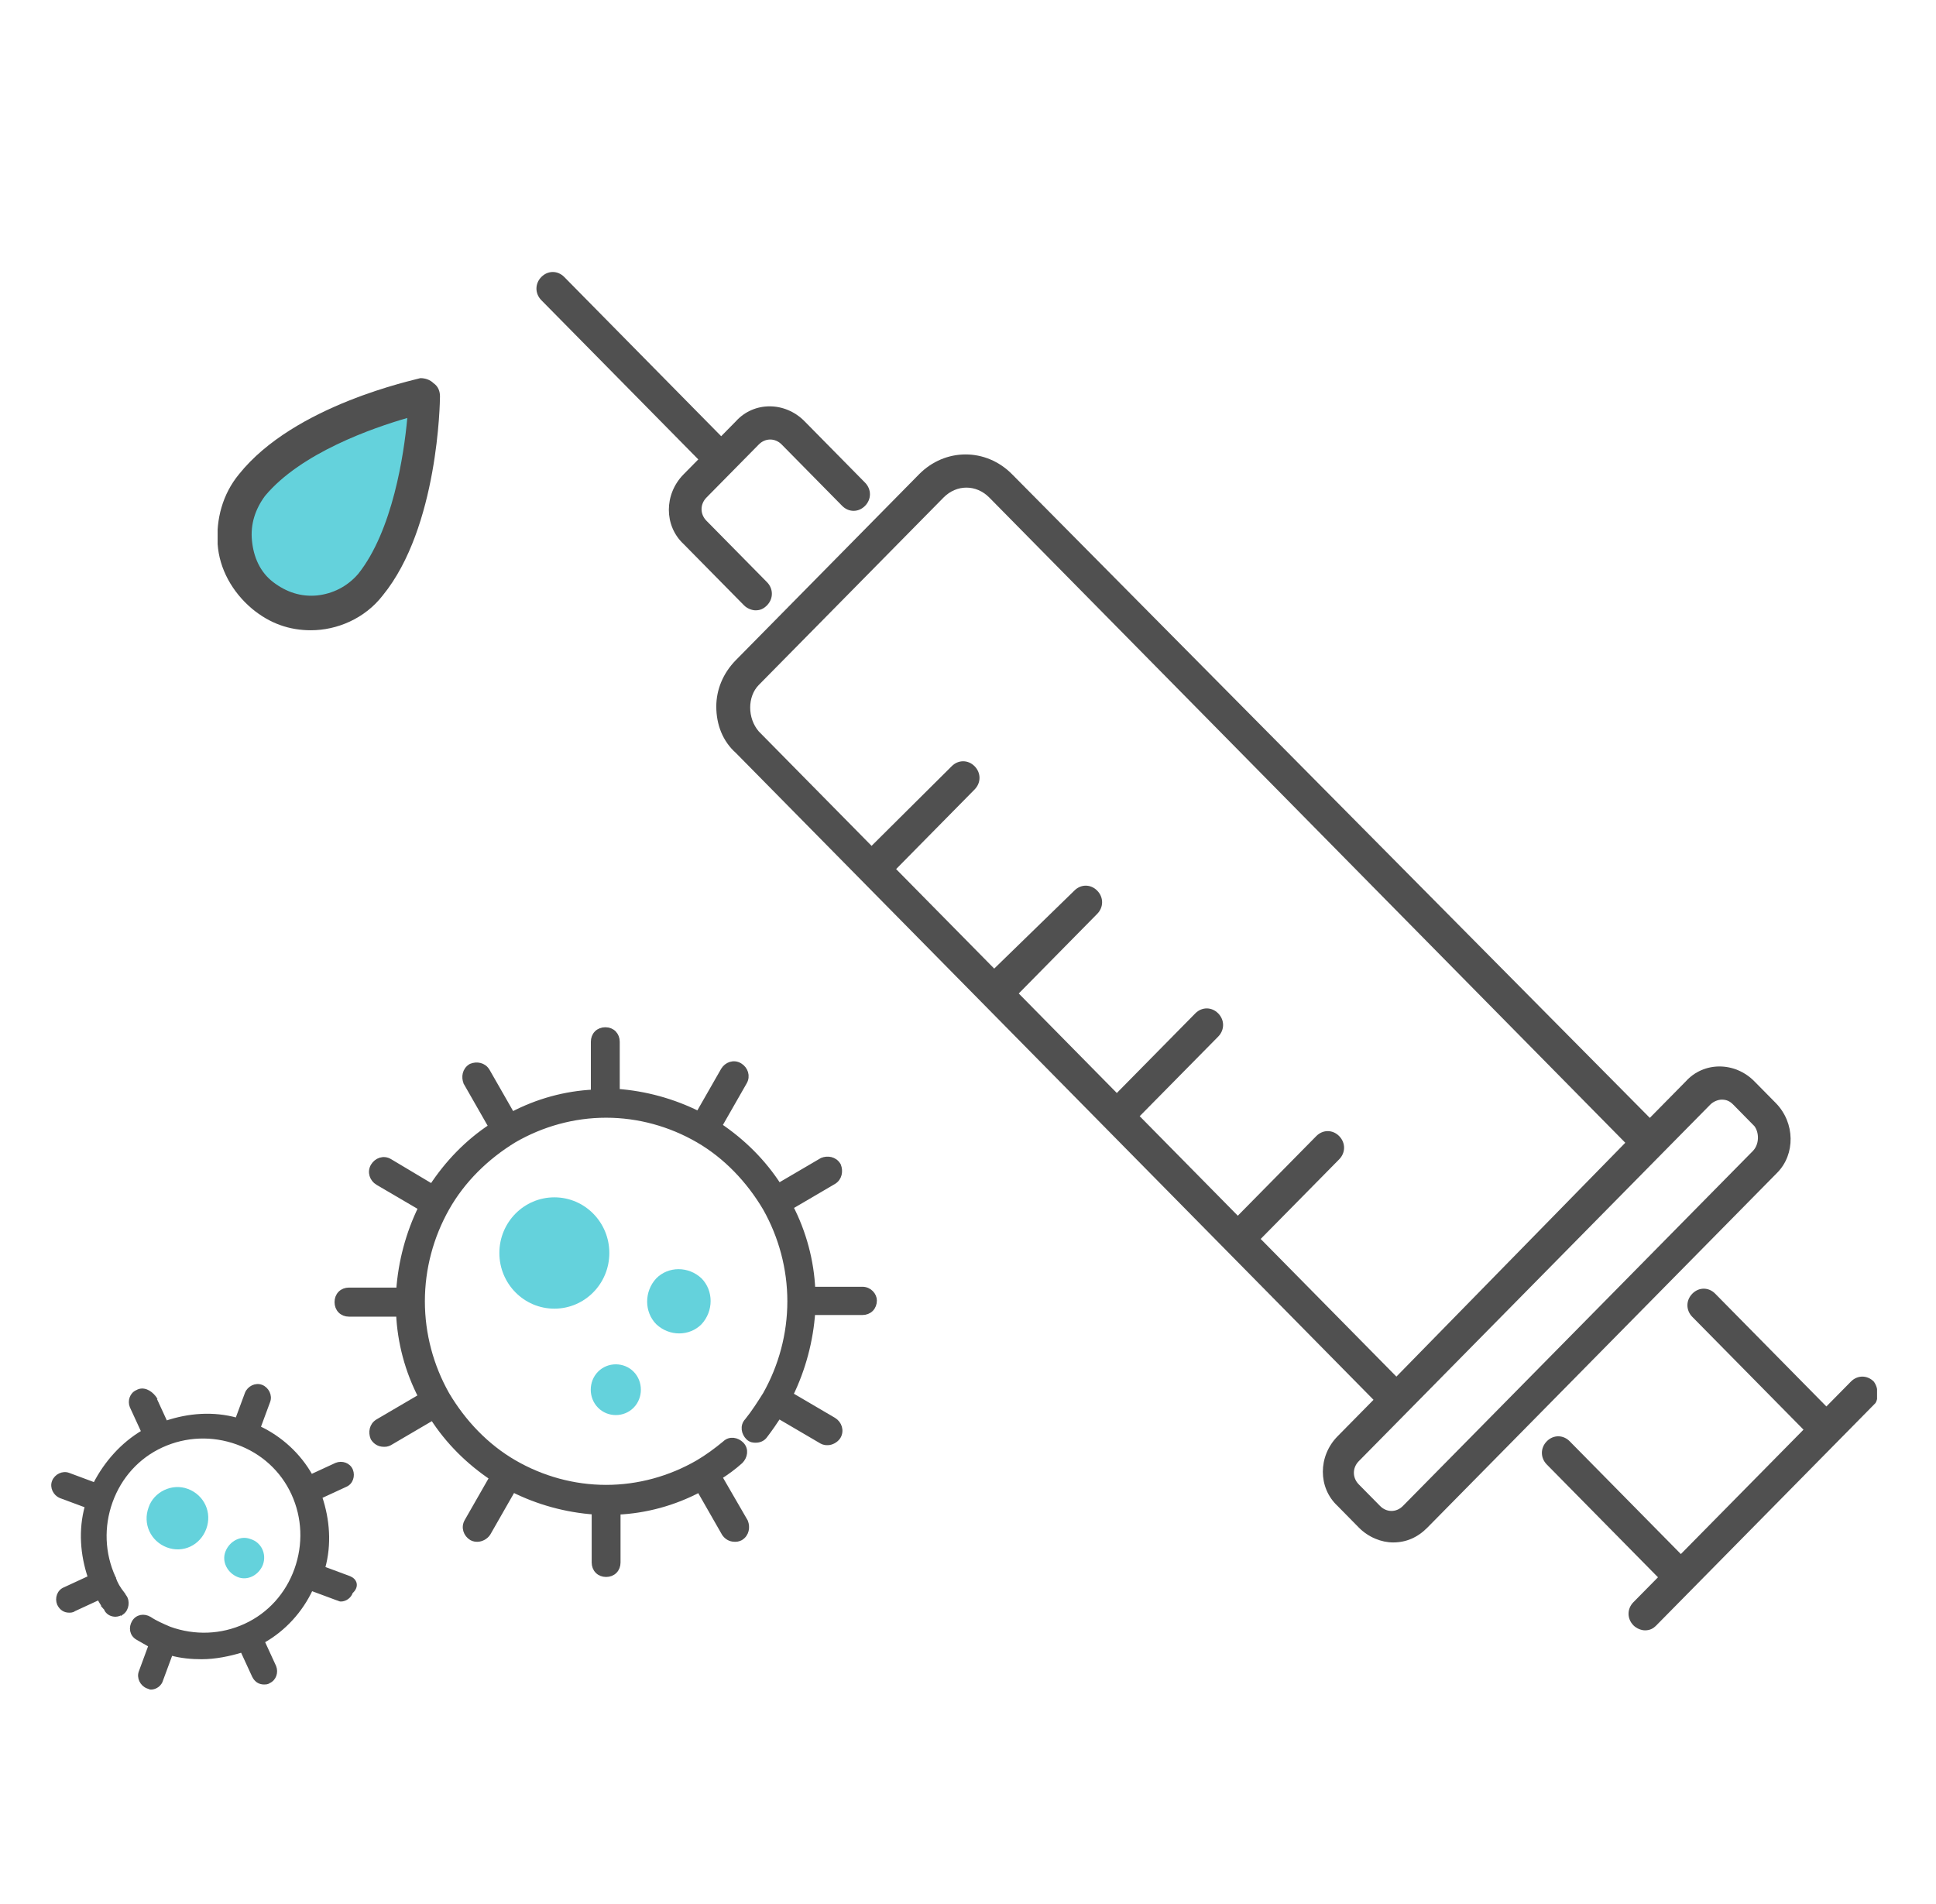
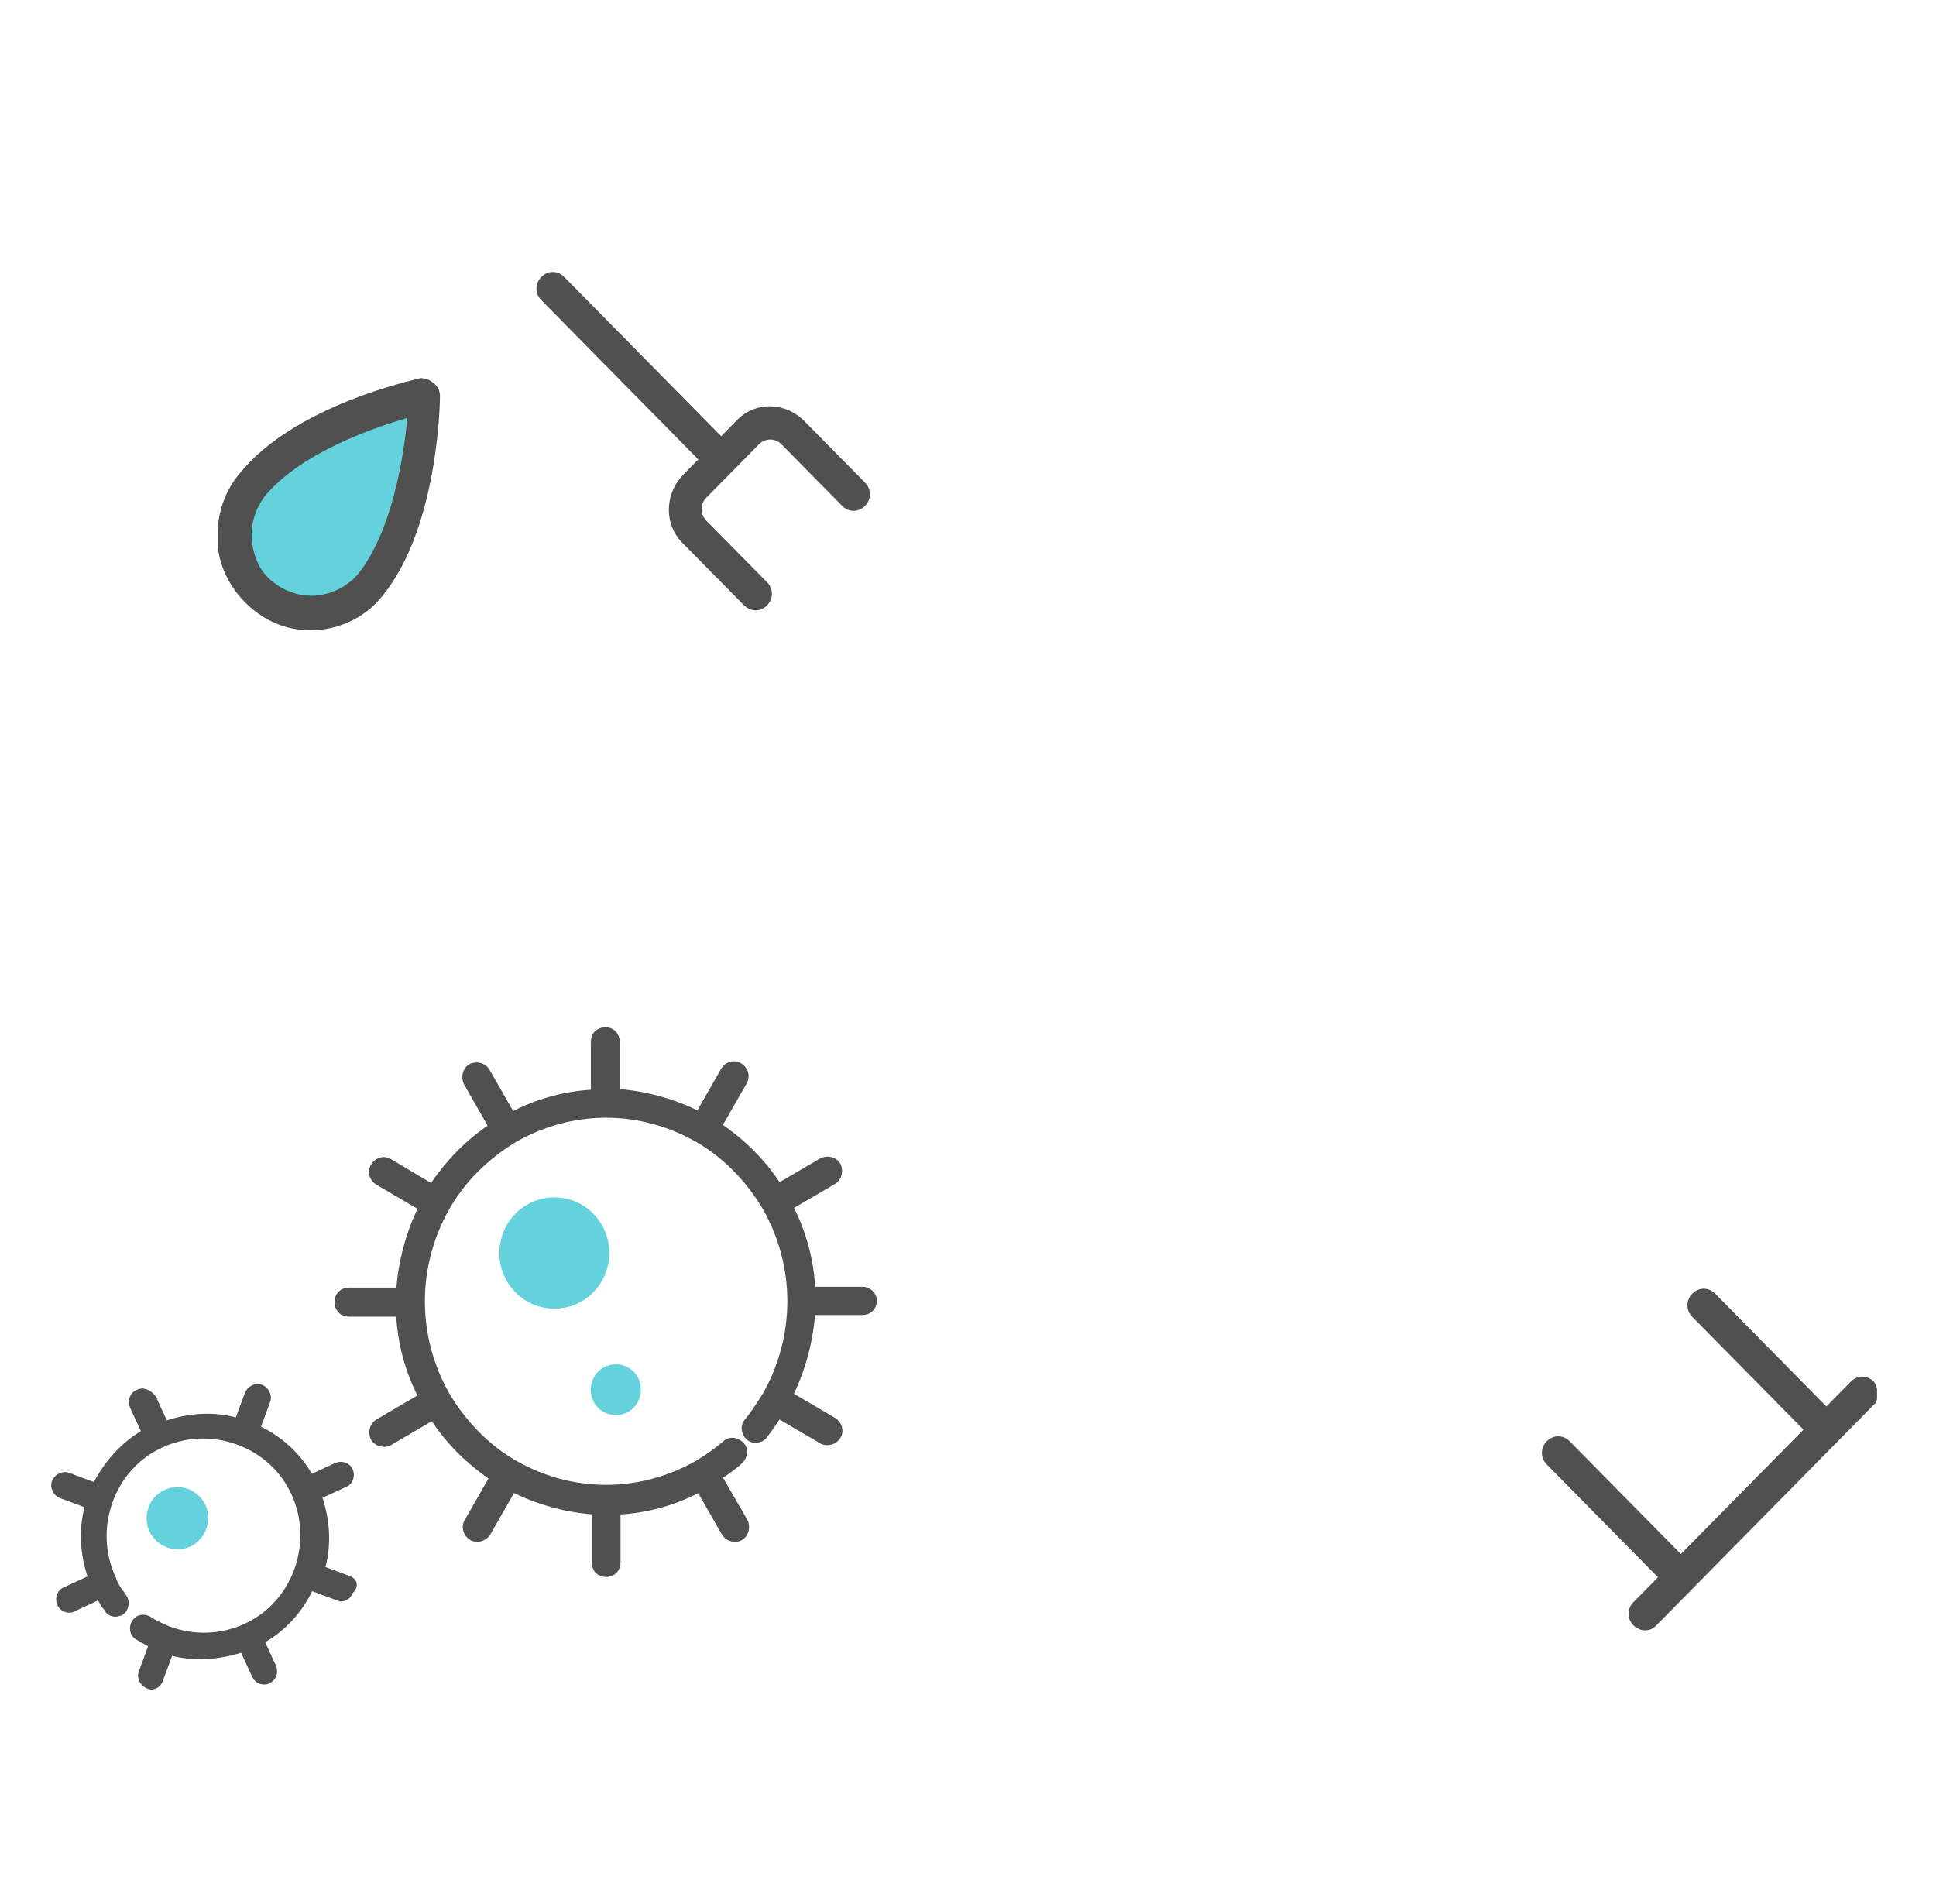
<svg xmlns="http://www.w3.org/2000/svg" width="61" height="60" viewBox="0 0 61 60" fill="none">
  <g clip-path="url(#clip0_504_357)">
    <path d="M8.248 18.763C7.218 17.875 7.063 16.359 7.939 15.314C9.587 13.275 13.348 12.439 13.348 12.439C13.348 12.439 13.296 16.359 11.648 18.397C10.824 19.442 9.278 19.599 8.248 18.763Z" fill="#64D2DC" />
-     <path d="M55.949 34.756L55.279 34.077C54.661 33.45 53.682 33.45 53.116 34.077L51.983 35.227L31.892 14.948C31.068 14.111 29.78 14.111 28.956 14.948L23.187 20.801C22.775 21.22 22.569 21.742 22.569 22.265C22.569 22.84 22.775 23.362 23.187 23.728L30.914 31.568L43.277 44.111L42.144 45.261C41.526 45.889 41.526 46.882 42.144 47.456L42.813 48.136C43.122 48.45 43.535 48.606 43.895 48.606C44.307 48.606 44.668 48.45 44.977 48.136L56.001 36.951C56.567 36.376 56.567 35.383 55.949 34.756ZM23.908 21.585L29.729 15.679C29.935 15.47 30.193 15.366 30.45 15.366C30.708 15.366 30.965 15.47 31.171 15.679L51.21 36.011L43.998 43.38L39.722 39.042L42.195 36.533C42.401 36.324 42.401 36.011 42.195 35.801C41.989 35.592 41.68 35.592 41.474 35.801L39.001 38.31L35.91 35.174L38.383 32.666C38.589 32.456 38.589 32.143 38.383 31.934C38.177 31.725 37.868 31.725 37.662 31.934L35.189 34.443L32.099 31.307L34.571 28.798C34.777 28.589 34.777 28.275 34.571 28.066C34.365 27.857 34.056 27.857 33.85 28.066L31.326 30.523L28.235 27.387L30.708 24.878C30.914 24.669 30.914 24.355 30.708 24.146C30.502 23.937 30.193 23.937 29.986 24.146L27.462 26.655L23.908 23.049C23.547 22.631 23.547 21.951 23.908 21.585ZM55.228 36.272L44.204 47.456C43.998 47.666 43.689 47.666 43.483 47.456L42.813 46.777C42.607 46.568 42.607 46.254 42.813 46.045L44.359 44.477L52.343 36.376L53.889 34.808C53.992 34.704 54.146 34.652 54.249 34.652C54.404 34.652 54.507 34.704 54.61 34.808L55.279 35.488C55.434 35.697 55.434 36.063 55.228 36.272Z" fill="#505050" />
    <path d="M23.805 19.233C23.959 19.233 24.062 19.181 24.166 19.077C24.372 18.868 24.372 18.554 24.166 18.345L22.26 16.411C22.053 16.202 22.053 15.889 22.26 15.679L23.908 14.007C24.114 13.798 24.423 13.798 24.629 14.007L26.535 15.941C26.741 16.15 27.05 16.15 27.256 15.941C27.462 15.732 27.462 15.418 27.256 15.209L25.35 13.275C24.732 12.648 23.753 12.648 23.187 13.275L22.723 13.746L17.778 8.728C17.572 8.519 17.263 8.519 17.057 8.728C16.851 8.937 16.851 9.251 17.057 9.46L22.002 14.477L21.538 14.948C20.92 15.575 20.92 16.568 21.538 17.143L23.444 19.077C23.547 19.181 23.702 19.233 23.805 19.233Z" fill="#505050" />
    <path d="M59.04 43.537C58.834 43.328 58.525 43.328 58.319 43.537L57.546 44.321L54.043 40.767C53.837 40.557 53.528 40.557 53.322 40.767C53.116 40.976 53.116 41.289 53.322 41.498L56.825 45.052L52.961 48.972L49.458 45.418C49.252 45.209 48.943 45.209 48.737 45.418C48.531 45.627 48.531 45.941 48.737 46.15L52.24 49.704L51.467 50.488C51.261 50.697 51.261 51.01 51.467 51.219C51.571 51.324 51.725 51.376 51.828 51.376C51.983 51.376 52.086 51.324 52.189 51.219L59.091 44.216C59.194 44.059 59.194 43.746 59.04 43.537Z" fill="#505050" />
    <path d="M13.245 11.916C13.09 11.969 9.278 12.753 7.527 14.948C7.012 15.575 6.806 16.359 6.857 17.143C6.909 17.927 7.321 18.659 7.939 19.181C8.506 19.652 9.124 19.861 9.793 19.861C10.618 19.861 11.493 19.495 12.06 18.763C13.811 16.62 13.863 12.648 13.863 12.491C13.863 12.335 13.811 12.178 13.657 12.073C13.554 11.969 13.399 11.916 13.245 11.916ZM11.287 18.084C10.927 18.502 10.463 18.711 9.999 18.763C9.484 18.815 9.021 18.659 8.609 18.345C8.197 18.031 7.99 17.561 7.939 17.038C7.887 16.516 8.042 16.045 8.351 15.627C9.484 14.268 11.751 13.484 12.833 13.171C12.73 14.321 12.369 16.725 11.287 18.084Z" fill="#505050" />
  </g>
  <path d="M12.58 41.391C12.619 42.297 12.86 43.199 13.283 44.013L11.913 44.816L11.913 44.816L11.912 44.817C11.731 44.926 11.705 45.14 11.769 45.3L11.773 45.31L11.778 45.318C11.844 45.419 11.95 45.492 12.091 45.492L12.095 45.492C12.117 45.492 12.144 45.492 12.171 45.488C12.203 45.482 12.232 45.472 12.264 45.456L12.264 45.456L12.269 45.453L13.638 44.65C14.133 45.425 14.783 46.061 15.525 46.559L14.731 47.947C14.731 47.947 14.731 47.947 14.731 47.947C14.623 48.13 14.7 48.343 14.867 48.444L14.867 48.444L14.874 48.448C14.906 48.464 14.935 48.475 14.966 48.48C14.994 48.485 15.02 48.485 15.043 48.485L15.046 48.485C15.105 48.485 15.166 48.465 15.219 48.437C15.271 48.408 15.323 48.366 15.359 48.311L15.359 48.311L15.363 48.305L16.156 46.918C16.959 47.322 17.849 47.566 18.743 47.627V49.236C18.743 49.336 18.776 49.427 18.842 49.493C18.907 49.56 18.998 49.594 19.097 49.594C19.197 49.594 19.288 49.56 19.353 49.493C19.419 49.427 19.452 49.336 19.452 49.236V47.63C20.346 47.59 21.237 47.347 22.04 46.92L22.832 48.305L22.832 48.305L22.835 48.311C22.902 48.411 23.007 48.485 23.148 48.485L23.152 48.485C23.175 48.485 23.201 48.485 23.229 48.48C23.26 48.475 23.289 48.464 23.321 48.448L23.321 48.448L23.328 48.444C23.508 48.334 23.534 48.121 23.471 47.961L23.468 47.954L23.464 47.947L22.647 46.535C22.878 46.39 23.107 46.223 23.317 46.034L23.317 46.034L23.321 46.03C23.448 45.902 23.5 45.683 23.347 45.528C23.221 45.401 23.005 45.348 22.852 45.499C22.576 45.727 22.301 45.929 22.002 46.106C21.125 46.613 20.124 46.892 19.097 46.892C18.071 46.892 17.069 46.613 16.192 46.105C15.317 45.599 14.59 44.839 14.063 43.949C13.562 43.061 13.287 42.047 13.287 41.007C13.287 39.967 13.562 38.952 14.063 38.064C14.563 37.178 15.315 36.442 16.193 35.908C17.07 35.401 18.071 35.122 19.097 35.122C20.124 35.122 21.126 35.401 22.003 35.908C22.878 36.414 23.605 37.175 24.132 38.065C24.633 38.953 24.908 39.967 24.908 41.007C24.908 42.046 24.633 43.06 24.133 43.948C23.955 44.23 23.781 44.507 23.558 44.784C23.41 44.938 23.461 45.155 23.587 45.282C23.667 45.363 23.755 45.363 23.808 45.363L23.811 45.363C23.91 45.363 24.022 45.329 24.096 45.218C24.255 45.011 24.395 44.803 24.53 44.598L25.9 45.401L25.9 45.401L25.906 45.404C25.938 45.42 25.966 45.431 25.998 45.436C26.026 45.441 26.052 45.441 26.075 45.441L26.078 45.441C26.137 45.441 26.198 45.422 26.25 45.393C26.303 45.364 26.355 45.322 26.391 45.267L26.391 45.267L26.394 45.263C26.502 45.08 26.425 44.867 26.258 44.765L26.256 44.764L24.885 43.96C25.285 43.146 25.526 42.244 25.587 41.339H27.174C27.273 41.339 27.364 41.305 27.43 41.238C27.495 41.172 27.529 41.081 27.529 40.981C27.529 40.824 27.383 40.649 27.174 40.649H25.589C25.55 39.743 25.309 38.84 24.887 38.026L26.256 37.224L26.256 37.224L26.258 37.223C26.438 37.113 26.464 36.9 26.401 36.739L26.398 36.732L26.394 36.725C26.285 36.542 26.073 36.516 25.913 36.58L25.907 36.583L25.9 36.587L24.532 37.389C24.037 36.615 23.386 35.979 22.645 35.48L23.438 34.093C23.438 34.093 23.439 34.092 23.439 34.092C23.546 33.909 23.469 33.697 23.302 33.595C23.119 33.484 22.907 33.564 22.808 33.733L22.807 33.734L22.013 35.122C21.21 34.718 20.32 34.474 19.427 34.412V32.829C19.427 32.73 19.393 32.639 19.328 32.572C19.262 32.505 19.172 32.471 19.072 32.471C18.972 32.471 18.882 32.505 18.816 32.572C18.75 32.639 18.717 32.73 18.717 32.829V34.435C17.823 34.475 16.933 34.719 16.129 35.145L15.337 33.76L15.337 33.76L15.336 33.759C15.228 33.576 15.016 33.549 14.856 33.614L14.849 33.617L14.842 33.621C14.661 33.731 14.635 33.944 14.699 34.104L14.701 34.111L14.705 34.117L15.498 35.505C14.734 36.006 14.106 36.664 13.614 37.415L12.27 36.613C12.27 36.613 12.27 36.613 12.27 36.613C12.087 36.502 11.876 36.583 11.776 36.751C11.667 36.934 11.745 37.147 11.912 37.249L11.912 37.249L11.913 37.249L13.285 38.053C12.885 38.867 12.644 39.769 12.583 40.675H10.995C10.896 40.675 10.805 40.709 10.74 40.775C10.674 40.842 10.641 40.933 10.641 41.033C10.641 41.132 10.674 41.223 10.74 41.29C10.805 41.356 10.896 41.391 10.995 41.391H12.58Z" fill="#505050" stroke="#505050" stroke-width="0.2" />
  <path d="M11.012 49.716L11.012 49.716L11.011 49.715L10.195 49.412C10.402 48.664 10.341 47.889 10.101 47.173L10.886 46.81C11.074 46.734 11.143 46.511 11.072 46.331C10.996 46.142 10.773 46.071 10.593 46.144L10.593 46.144L10.591 46.145L9.805 46.508C9.425 45.83 8.839 45.303 8.161 44.984L8.463 44.167C8.537 43.979 8.425 43.761 8.244 43.688C8.056 43.612 7.838 43.725 7.765 43.907L7.765 43.907L7.765 43.908L7.462 44.726C6.716 44.519 5.943 44.58 5.229 44.821L4.866 44.032L4.867 44.032L4.86 44.022C4.792 43.937 4.706 43.867 4.612 43.831C4.518 43.795 4.415 43.794 4.321 43.849C4.135 43.926 4.066 44.148 4.138 44.327L4.138 44.327L4.139 44.329L4.502 45.117C3.855 45.499 3.33 46.087 2.982 46.766L2.166 46.462C1.978 46.388 1.76 46.5 1.688 46.682C1.613 46.87 1.725 47.089 1.907 47.161L1.907 47.161L1.908 47.162L2.724 47.465C2.517 48.213 2.578 48.988 2.818 49.704L2.033 50.067C1.844 50.143 1.775 50.366 1.847 50.546L1.847 50.546L1.849 50.55C1.883 50.62 1.928 50.675 1.985 50.713C2.042 50.751 2.107 50.769 2.18 50.769H2.181C2.196 50.769 2.224 50.769 2.252 50.764C2.276 50.76 2.309 50.751 2.335 50.729L3.112 50.37C3.169 50.479 3.227 50.566 3.283 50.65L3.284 50.651L3.283 50.651L3.29 50.659C3.306 50.675 3.319 50.688 3.329 50.701C3.338 50.713 3.339 50.718 3.339 50.719C3.339 50.719 3.339 50.719 3.339 50.719V50.734L3.347 50.747C3.423 50.86 3.536 50.897 3.643 50.897C3.719 50.897 3.792 50.86 3.852 50.83L3.857 50.827L3.857 50.828L3.864 50.823C3.941 50.765 3.986 50.672 3.999 50.578C4.012 50.485 3.995 50.383 3.938 50.306L3.938 50.306L3.933 50.301C3.924 50.291 3.919 50.282 3.911 50.266L3.91 50.265C3.903 50.249 3.892 50.228 3.872 50.207C3.748 50.052 3.656 49.898 3.595 49.715L3.596 49.714L3.593 49.709C3.249 48.956 3.217 48.108 3.499 47.323C3.781 46.538 4.345 45.911 5.096 45.566C5.848 45.221 6.693 45.189 7.476 45.472C8.26 45.754 8.885 46.319 9.23 47.072C9.574 47.825 9.606 48.673 9.324 49.458C9.042 50.243 8.478 50.871 7.727 51.216C6.976 51.561 6.131 51.592 5.348 51.31C5.125 51.214 4.907 51.121 4.721 50.996L4.721 50.996L4.719 50.995C4.54 50.888 4.317 50.921 4.205 51.108C4.098 51.287 4.131 51.511 4.318 51.623C4.398 51.671 4.47 51.711 4.541 51.751L4.542 51.751C4.602 51.785 4.663 51.819 4.727 51.857L4.424 52.678C4.349 52.867 4.462 53.085 4.643 53.157L4.652 53.161H4.661C4.661 53.161 4.663 53.161 4.668 53.163C4.673 53.165 4.678 53.167 4.687 53.172C4.688 53.172 4.689 53.172 4.689 53.173C4.703 53.18 4.729 53.193 4.757 53.193C4.906 53.193 5.053 53.083 5.091 52.934L5.392 52.12C5.704 52.207 6.042 52.236 6.348 52.236C6.785 52.236 7.221 52.145 7.625 52.023L7.989 52.813L7.989 52.813L7.989 52.814C8.024 52.884 8.069 52.939 8.126 52.977C8.183 53.015 8.248 53.033 8.321 53.033H8.321C8.337 53.033 8.364 53.033 8.392 53.029C8.417 53.025 8.449 53.016 8.475 52.994C8.658 52.915 8.724 52.696 8.653 52.518L8.653 52.518L8.652 52.516L8.29 51.729C8.966 51.348 9.492 50.76 9.81 50.08L10.626 50.383L10.634 50.386H10.643C10.643 50.386 10.645 50.386 10.65 50.388C10.655 50.39 10.66 50.393 10.669 50.397C10.669 50.397 10.67 50.398 10.671 50.398C10.685 50.405 10.711 50.418 10.739 50.418C10.883 50.418 11.026 50.315 11.069 50.173C11.164 50.09 11.205 49.997 11.19 49.909C11.174 49.818 11.101 49.752 11.012 49.716Z" fill="#505050" stroke="#505050" stroke-width="0.1" />
  <path d="M17.467 41.239C18.424 41.239 19.199 40.454 19.199 39.485C19.199 38.516 18.424 37.731 17.467 37.731C16.51 37.731 15.734 38.516 15.734 39.485C15.734 40.454 16.51 41.239 17.467 41.239Z" fill="#64D2DC" />
-   <path d="M22.104 40.285C22.486 40.672 22.486 41.316 22.104 41.729C21.722 42.116 21.085 42.116 20.677 41.729C20.295 41.342 20.295 40.697 20.677 40.285C21.059 39.898 21.696 39.898 22.104 40.285Z" fill="#64D2DC" />
  <path d="M19.964 43.225C20.269 43.535 20.269 44.051 19.964 44.36C19.658 44.67 19.148 44.67 18.843 44.36C18.537 44.051 18.537 43.535 18.843 43.225C19.148 42.916 19.658 42.916 19.964 43.225Z" fill="#64D2DC" />
  <path d="M5.925 46.921C6.435 47.115 6.69 47.663 6.499 48.18C6.308 48.696 5.766 48.954 5.256 48.761C4.746 48.567 4.491 48.018 4.682 47.502C4.842 47.018 5.415 46.727 5.925 46.921Z" fill="#64D2DC" />
-   <path d="M8.284 49.309C8.156 49.632 7.806 49.825 7.487 49.696C7.168 49.567 6.977 49.212 7.105 48.89C7.232 48.567 7.583 48.373 7.901 48.502C8.22 48.599 8.411 48.954 8.284 49.309Z" fill="#64D2DC" />
  <defs>
    <clipPath id="clip0_504_357">
      <rect width="52.286" height="42.857" fill="white" transform="translate(6.857 8.571)" />
    </clipPath>
  </defs>
</svg>